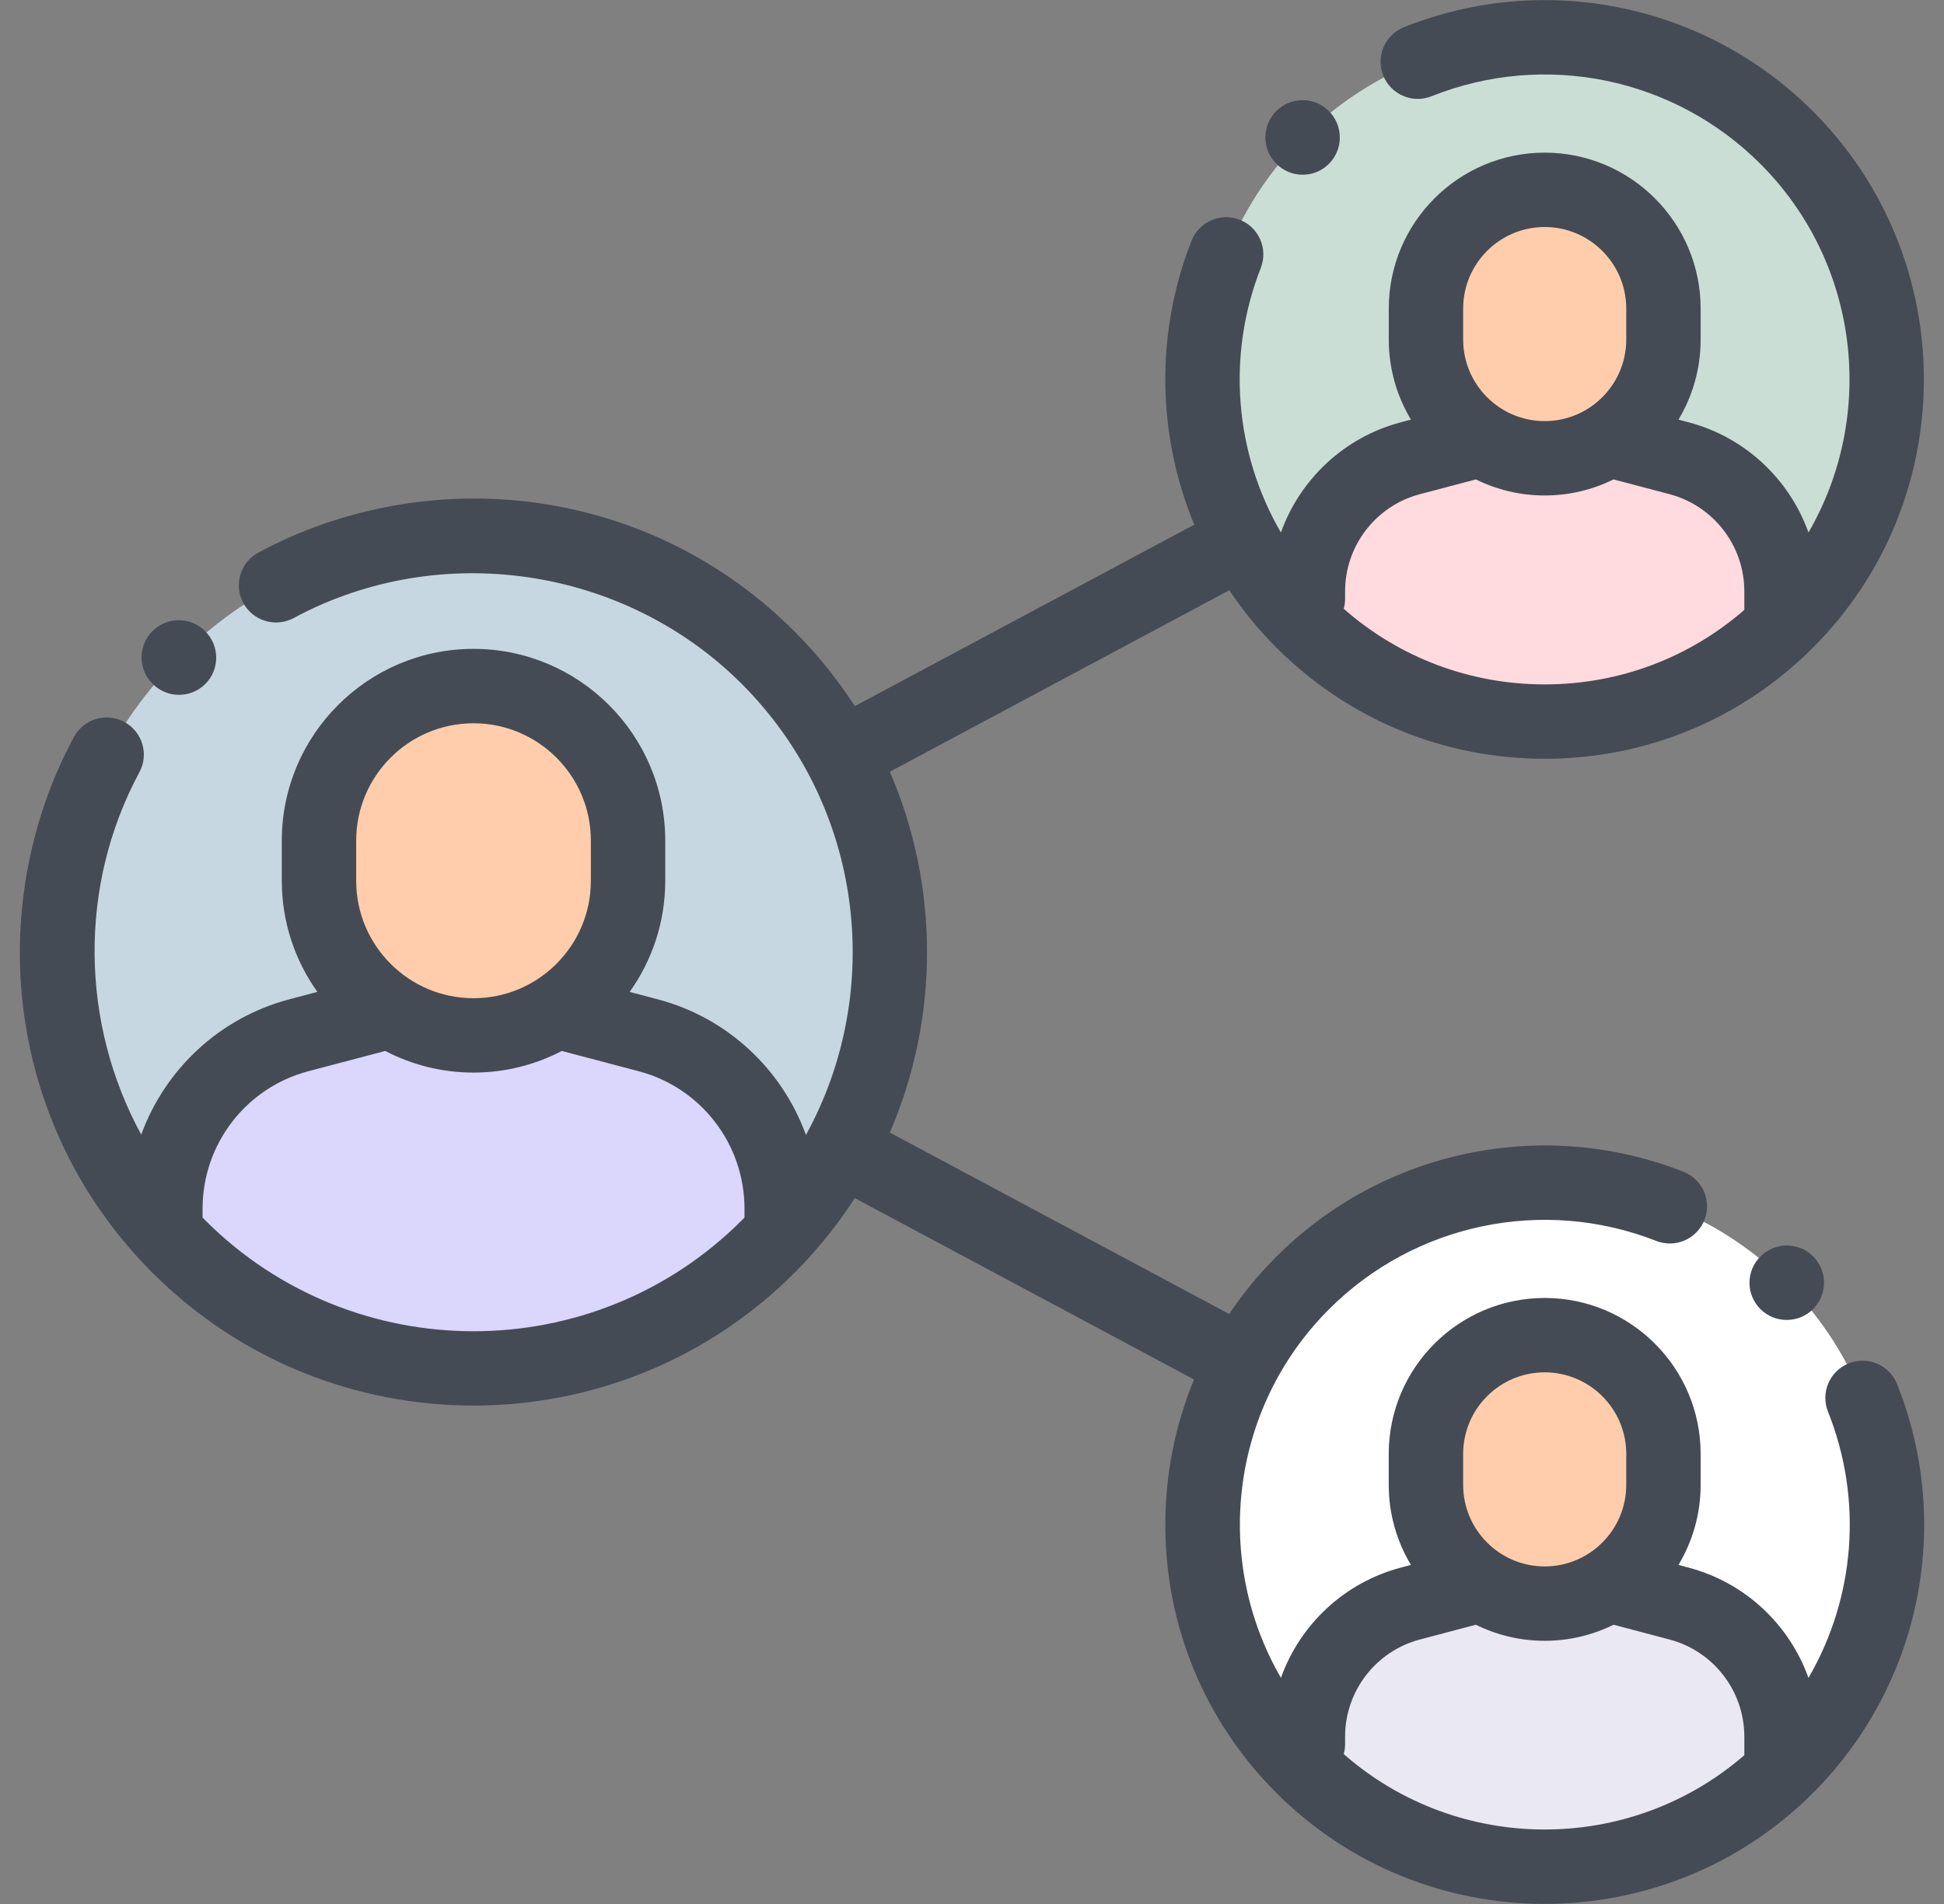
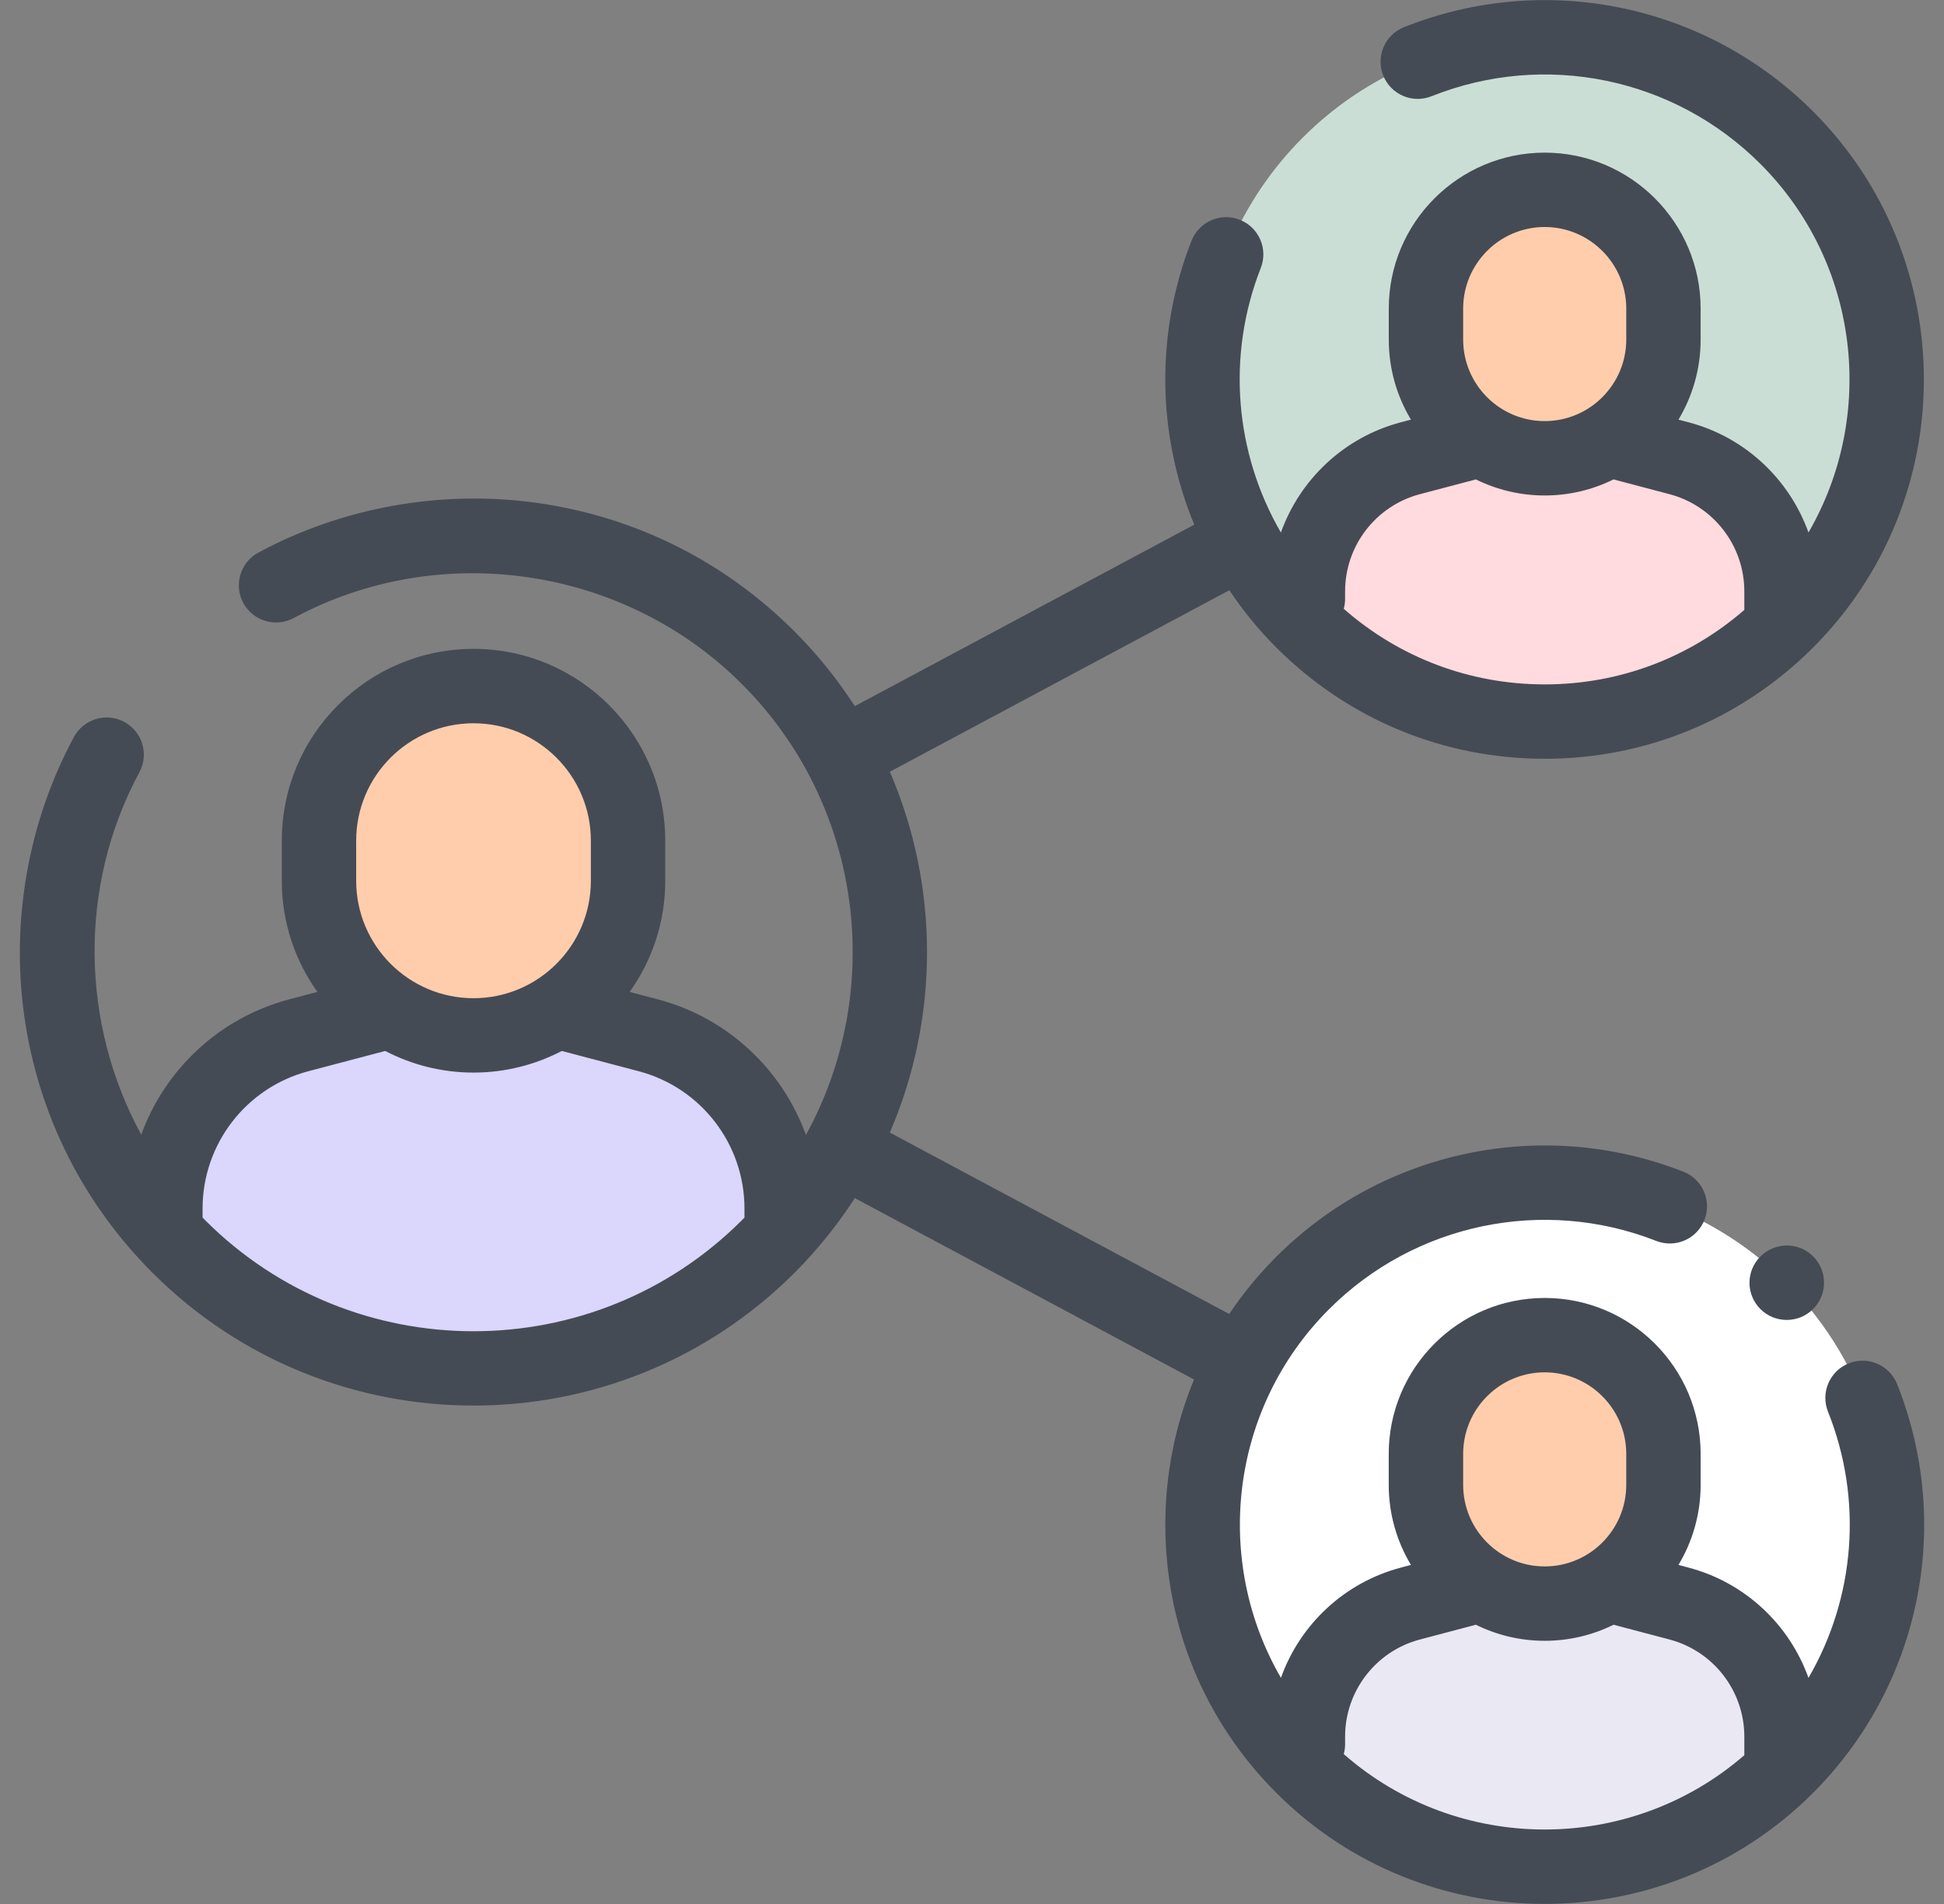
<svg xmlns="http://www.w3.org/2000/svg" width="49" height="48" viewBox="0 0 49 48" fill="none">
  <rect x="0" y="0" width="49" height="48" fill="#808080" stroke="none" />
  <g clip-path="url(#clip0)">
-     <path d="M11.935 34.503C17.734 34.503 22.435 29.803 22.435 24.004C22.435 18.205 17.734 13.504 11.935 13.504C6.137 13.504 1.436 18.205 1.436 24.004C1.436 29.803 6.137 34.503 11.935 34.503Z" fill="#C7D7E2" />
    <path d="M19.702 30.466C19.702 28.416 18.321 26.622 16.338 26.099L14.03 25.49H9.841L7.533 26.099C5.55 26.622 4.169 28.416 4.169 30.466V31.069C6.089 33.179 8.858 34.503 11.935 34.503C15.013 34.503 17.782 33.179 19.702 31.069V30.466Z" fill="#DAD6FC" />
-     <path d="M11.936 26.102C9.784 26.102 8.041 24.358 8.041 22.207V21.191C8.041 19.04 9.784 17.296 11.936 17.296C14.087 17.296 15.831 19.04 15.831 21.191V22.207C15.831 24.358 14.087 26.102 11.936 26.102Z" fill="#FFCDAC" />
+     <path d="M11.936 26.102C9.784 26.102 8.041 24.358 8.041 22.207V21.191C8.041 19.04 9.784 17.296 11.936 17.296C14.087 17.296 15.831 19.04 15.831 21.191V22.207C15.831 24.358 14.087 26.102 11.936 26.102" fill="#FFCDAC" />
    <path d="M38.935 18.192C43.698 18.192 47.56 14.33 47.56 9.567C47.56 4.804 43.698 0.942 38.935 0.942C34.172 0.942 30.311 4.804 30.311 9.567C30.311 14.33 34.172 18.192 38.935 18.192Z" fill="#CBDED6" />
    <path d="M44.986 15.046C44.986 13.449 43.91 12.052 42.365 11.644L40.567 11.17H37.303L35.505 11.644C33.961 12.052 32.885 13.449 32.885 15.046V15.516C34.381 17.16 36.537 18.191 38.935 18.191C41.333 18.191 43.49 17.16 44.986 15.516V15.046H44.986Z" fill="#FFDADF" />
    <path d="M38.935 11.646C37.259 11.646 35.901 10.288 35.901 8.612V7.82C35.901 6.144 37.259 4.786 38.935 4.786C40.611 4.786 41.97 6.144 41.97 7.82V8.612C41.97 10.288 40.611 11.646 38.935 11.646Z" fill="#FFCDAC" />
    <path d="M38.935 47.065C43.698 47.065 47.56 43.204 47.56 38.441C47.56 33.677 43.698 29.816 38.935 29.816C34.172 29.816 30.311 33.677 30.311 38.441C30.311 43.204 34.172 47.065 38.935 47.065Z" fill="white" />
    <path d="M44.986 43.92C44.986 42.322 43.91 40.925 42.365 40.518L40.567 40.043H37.303L35.505 40.518C33.961 40.925 32.885 42.322 32.885 43.92V44.389C34.381 46.033 36.537 47.065 38.935 47.065C41.333 47.065 43.49 46.033 44.986 44.389V43.92H44.986Z" fill="#E9E8F3" />
    <path d="M38.935 40.52C37.259 40.52 35.901 39.161 35.901 37.485V36.694C35.901 35.018 37.259 33.659 38.935 33.659C40.611 33.659 41.97 35.018 41.97 36.694V37.485C41.97 39.161 40.611 40.52 38.935 40.52Z" fill="#FFCDAC" />
-     <path d="M3.849 17.243C4.033 17.426 4.272 17.517 4.512 17.517C4.752 17.517 4.992 17.426 5.175 17.243C5.541 16.877 5.541 16.283 5.175 15.917L5.168 15.91C4.802 15.544 4.209 15.544 3.843 15.91C3.477 16.276 3.477 16.87 3.843 17.236L3.849 17.243Z" fill="#454B54" />
-     <path d="M32.175 4.132C32.357 4.314 32.595 4.405 32.834 4.405C33.074 4.405 33.314 4.313 33.498 4.129C33.864 3.763 33.861 3.166 33.495 2.8C33.129 2.434 32.535 2.434 32.169 2.8C31.803 3.166 31.803 3.76 32.169 4.126L32.175 4.132Z" fill="#454B54" />
    <path d="M47.818 34.894C47.626 34.413 47.081 34.178 46.6 34.37C46.119 34.562 45.884 35.108 46.076 35.588C46.966 37.819 46.754 40.289 45.584 42.3C45.105 40.96 43.992 39.897 42.558 39.519L42.307 39.452C42.661 38.862 42.866 38.172 42.866 37.434V36.653C42.866 34.485 41.103 32.722 38.935 32.722C36.768 32.722 35.004 34.485 35.004 36.653V37.434C35.004 38.172 35.209 38.862 35.564 39.452L35.312 39.519C33.879 39.897 32.766 40.959 32.287 42.298C30.581 39.358 30.985 35.52 33.5 33.005C35.662 30.843 38.899 30.167 41.747 31.284C42.23 31.473 42.773 31.236 42.962 30.754C43.151 30.272 42.914 29.728 42.432 29.539C38.891 28.149 34.864 28.99 32.174 31.679C31.726 32.127 31.328 32.612 30.983 33.126L22.429 28.552C23.679 25.658 23.679 22.35 22.429 19.456L30.986 14.88C31.33 15.394 31.726 15.88 32.174 16.328C33.98 18.134 36.381 19.129 38.935 19.129C41.489 19.129 43.891 18.134 45.697 16.328C49.425 12.6 49.425 6.534 45.697 2.806C42.99 0.099 38.944 -0.733 35.389 0.685C34.908 0.877 34.673 1.422 34.865 1.903C35.057 2.384 35.602 2.619 36.083 2.426C38.942 1.286 42.195 1.956 44.371 4.131C46.886 6.646 47.289 10.484 45.584 13.425C45.105 12.086 43.992 11.023 42.558 10.645L42.307 10.579C42.662 9.988 42.866 9.298 42.866 8.56V7.779C42.866 5.612 41.103 3.848 38.935 3.848C36.768 3.848 35.005 5.612 35.005 7.779V8.56C35.005 9.298 35.209 9.988 35.564 10.579L35.312 10.645C33.879 11.023 32.766 12.086 32.286 13.425C31.126 11.426 30.909 8.972 31.779 6.755C31.968 6.273 31.73 5.729 31.248 5.54C30.766 5.35 30.222 5.588 30.033 6.07C29.111 8.42 29.172 10.982 30.102 13.227L21.546 17.802C21.114 17.134 20.607 16.501 20.023 15.916C18.248 14.142 15.999 13.021 13.52 12.676C11.122 12.342 8.633 12.788 6.513 13.931C6.057 14.176 5.887 14.745 6.132 15.201C6.378 15.656 6.947 15.827 7.402 15.581C11.088 13.595 15.733 14.278 18.697 17.242C21.771 20.317 22.31 24.981 20.314 28.613C19.717 26.965 18.345 25.659 16.578 25.193L15.871 25.006C16.435 24.216 16.768 23.25 16.768 22.207V21.191C16.768 18.526 14.6 16.358 11.936 16.358C9.271 16.358 7.103 18.526 7.103 21.191V22.207C7.103 23.25 7.436 24.216 8 25.006L7.293 25.193C5.529 25.659 4.158 26.961 3.56 28.605C2.039 25.814 1.962 22.35 3.513 19.47C3.759 19.014 3.589 18.446 3.133 18.2C2.677 17.954 2.108 18.125 1.863 18.581C0.72 20.701 0.275 23.19 0.608 25.588C0.953 28.067 2.074 30.316 3.848 32.091C6.078 34.32 9.007 35.435 11.936 35.435C14.864 35.435 17.793 34.32 20.023 32.091C20.607 31.506 21.115 30.873 21.546 30.205L30.097 34.778C29.622 35.923 29.373 37.163 29.373 38.441C29.373 40.995 30.368 43.396 32.174 45.202C34.038 47.066 36.487 47.998 38.935 47.998C41.384 47.998 43.833 47.066 45.697 45.202C48.403 42.496 49.236 38.45 47.818 34.894ZM36.88 7.779C36.88 6.646 37.802 5.723 38.935 5.723C40.069 5.723 40.991 6.646 40.991 7.779V8.56C40.991 9.694 40.069 10.616 38.935 10.616C37.802 10.616 36.88 9.694 36.88 8.56V7.779ZM33.904 14.908C33.904 13.758 34.68 12.751 35.791 12.458L37.2 12.086C37.724 12.345 38.313 12.491 38.935 12.491C39.558 12.491 40.147 12.345 40.67 12.086L42.08 12.458C43.191 12.751 43.967 13.758 43.967 14.908V15.371C43.967 15.373 43.967 15.374 43.967 15.376C42.57 16.59 40.804 17.254 38.935 17.254C37.052 17.254 35.273 16.58 33.87 15.348C33.891 15.269 33.904 15.188 33.904 15.103L33.904 14.908ZM8.978 21.191C8.978 19.561 10.305 18.234 11.936 18.234C13.566 18.234 14.893 19.56 14.893 21.191V22.207C14.893 23.838 13.567 25.165 11.936 25.165C10.305 25.165 8.978 23.838 8.978 22.207C8.978 22.207 8.978 21.191 8.978 21.191ZM5.174 30.765C5.151 30.742 5.129 30.718 5.106 30.695V30.467C5.106 28.843 6.202 27.42 7.772 27.006L9.71 26.495C10.377 26.842 11.133 27.04 11.936 27.04C12.738 27.04 13.495 26.842 14.161 26.495L16.099 27.006C17.669 27.42 18.765 28.843 18.765 30.466V30.696C18.742 30.719 18.72 30.742 18.697 30.765C14.969 34.493 8.902 34.493 5.174 30.765ZM36.88 36.653C36.88 35.519 37.802 34.597 38.935 34.597C40.069 34.597 40.991 35.52 40.991 36.653V37.434C40.991 38.568 40.069 39.49 38.935 39.49C37.802 39.49 36.88 38.568 36.88 37.434V36.653ZM33.87 44.221C33.892 44.143 33.904 44.061 33.904 43.976V43.781C33.904 42.632 34.68 41.625 35.791 41.332L37.2 40.96C37.724 41.219 38.313 41.365 38.935 41.365C39.558 41.365 40.147 41.219 40.671 40.96L42.08 41.332C43.191 41.625 43.967 42.632 43.967 43.781V44.245C43.967 44.246 43.967 44.248 43.967 44.249C41.077 46.756 36.749 46.747 33.87 44.221Z" fill="#454B54" />
    <path d="M44.376 31.674L44.37 31.68C44.004 32.046 44.007 32.637 44.373 33.003C44.556 33.185 44.795 33.276 45.035 33.276C45.276 33.276 45.518 33.184 45.702 33C46.068 32.634 46.068 32.04 45.702 31.674C45.336 31.308 44.742 31.308 44.376 31.674Z" fill="#454B54" />
  </g>
  <defs>
    <clipPath id="clip0">
      <rect width="48" height="48" fill="white" transform="translate(0.5)" />
    </clipPath>
  </defs>
</svg>